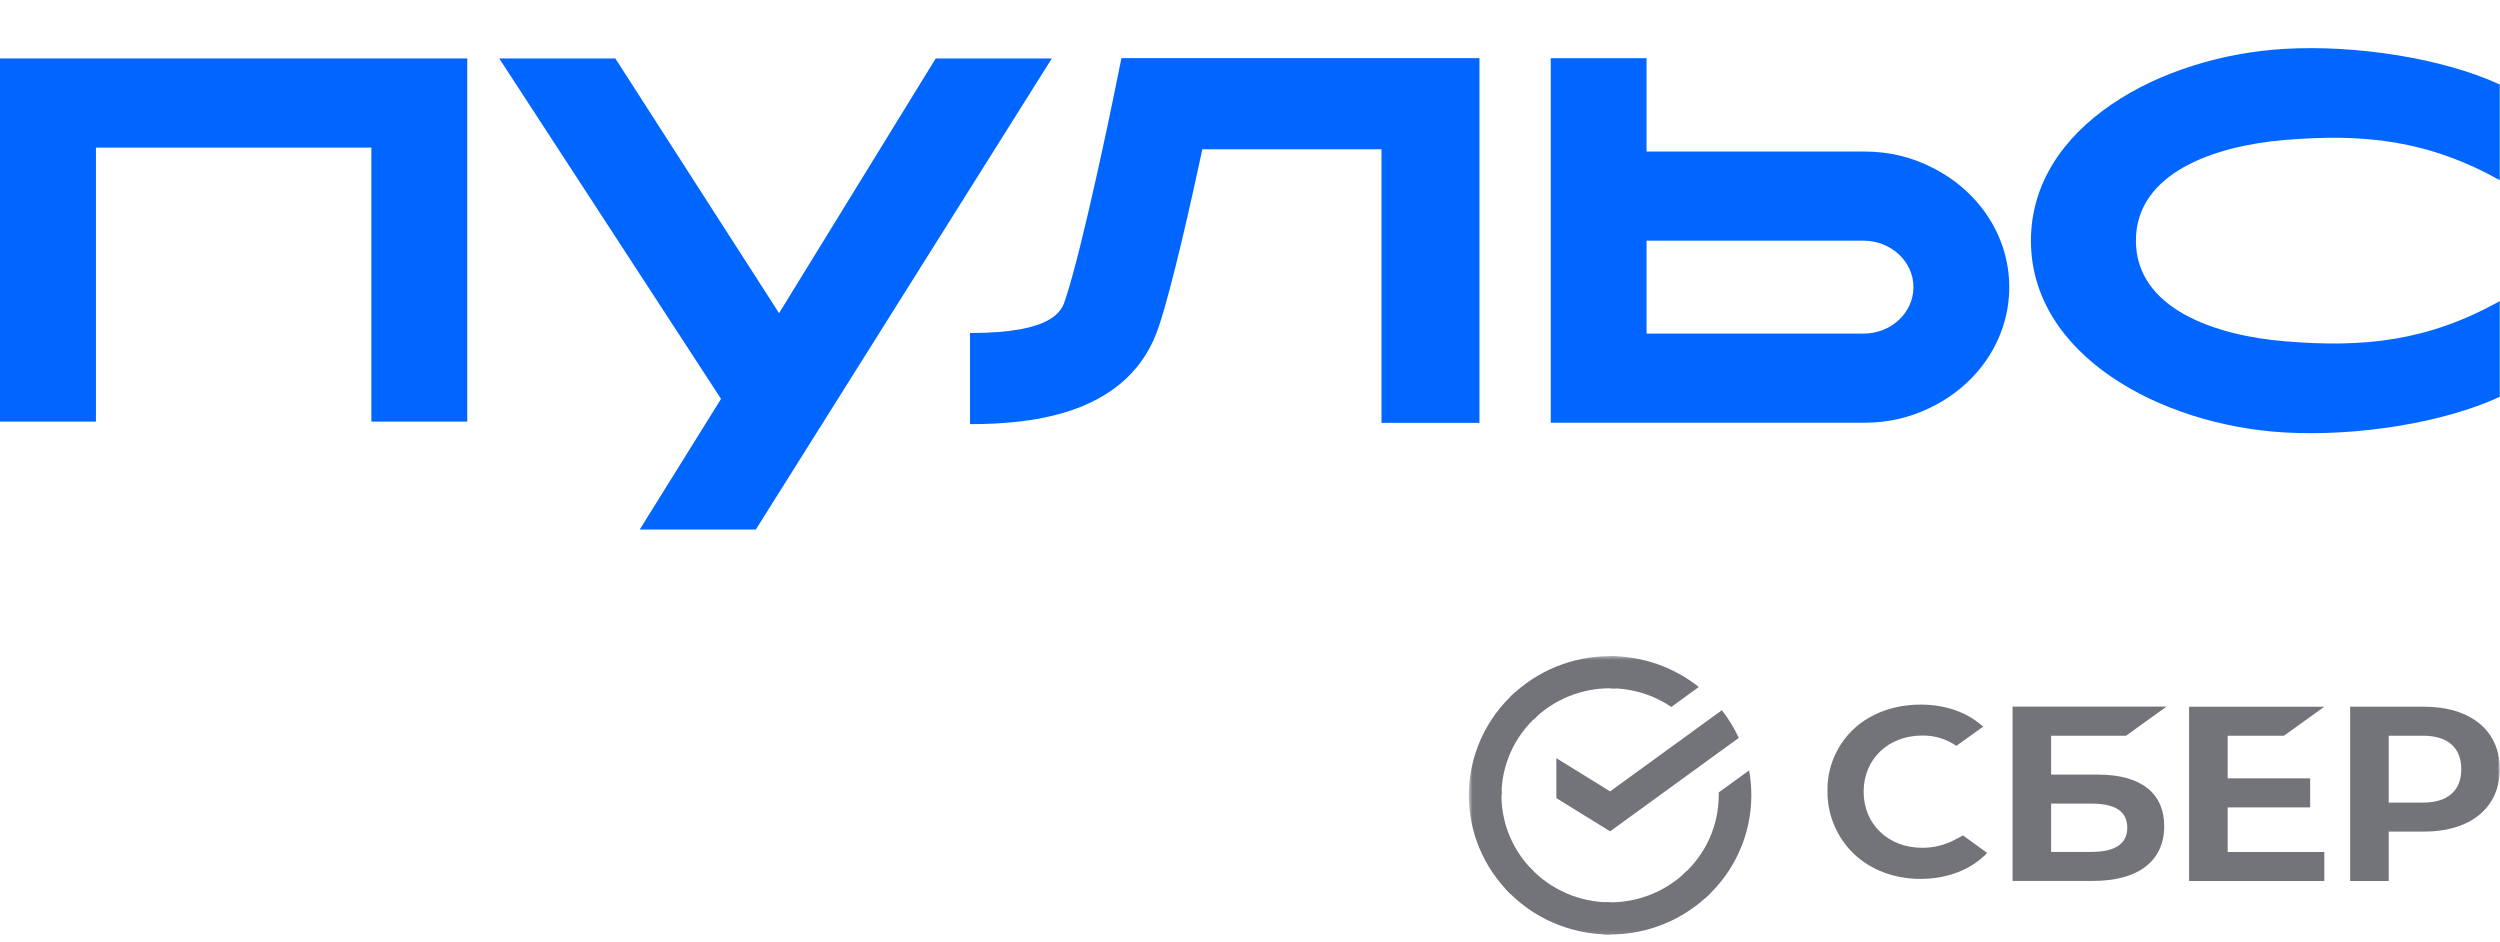
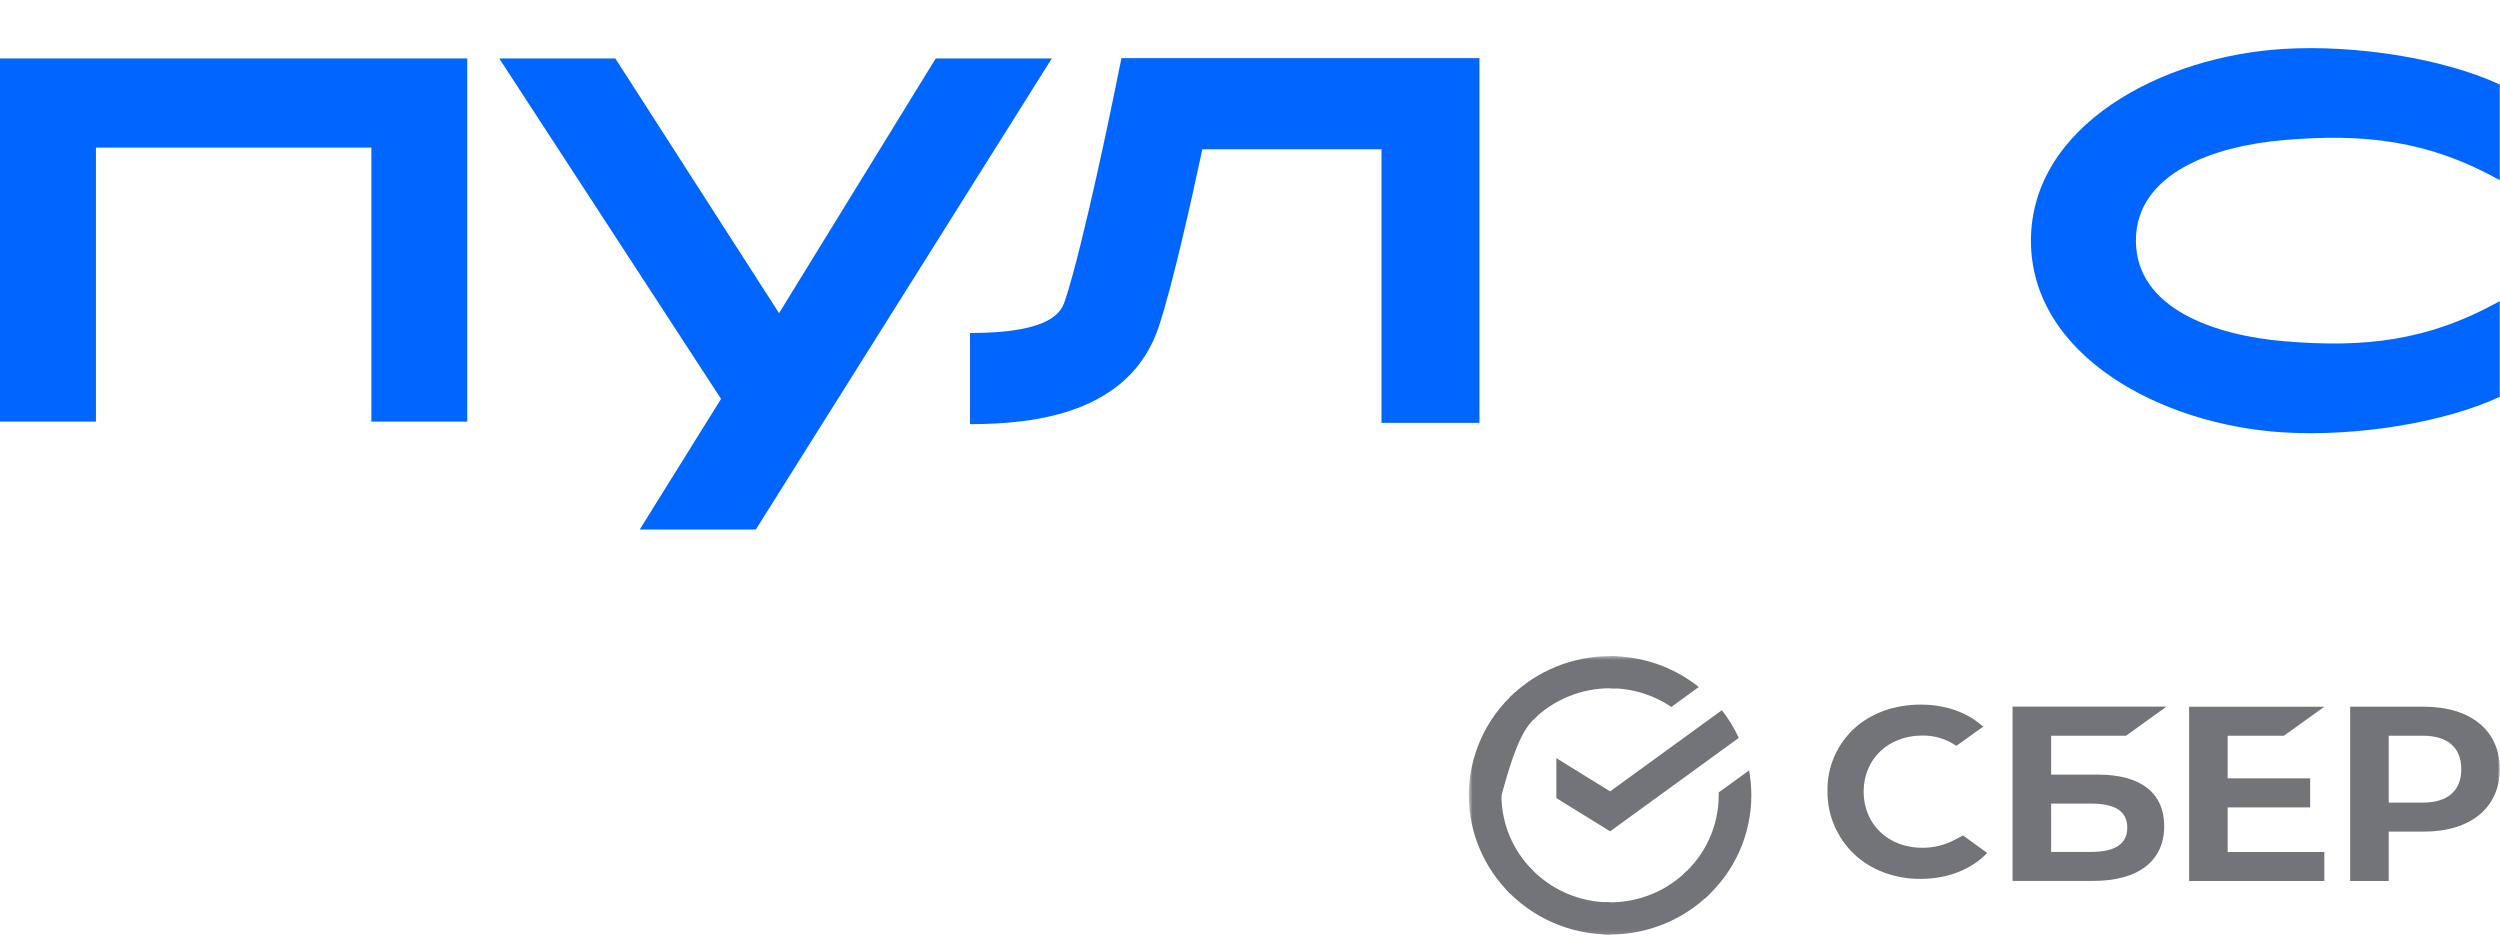
<svg xmlns="http://www.w3.org/2000/svg" width="483" height="182" viewBox="0 0 483 182" fill="none">
  <path d="M203.213 11.289H180.784L150.514 60.505L118.878 11.289H96.449L139.306 77.066L123.596 102.303H146.025L203.213 11.289Z" fill="#0066FF" />
  <path d="M90.27 81.454H71.748V28.516H18.535V81.454H0V11.289H90.27V81.454Z" fill="#0066FF" />
  <path d="M187.408 81.945V64.34C203.686 64.34 205.132 59.977 205.822 57.877C209.31 47.302 215.15 18.682 215.204 18.393L216.664 11.226H285.83V81.693H266.903V28.843H232.293C230.252 38.386 226.574 54.96 223.898 63.045C218.327 79.995 199.643 81.945 187.408 81.945Z" fill="#0066FF" />
-   <path d="M373.167 32.313C369.355 30.377 365.002 29.283 360.365 29.283H318.116V11.238H299.607V81.668H360.026H360.365C365.002 81.668 369.355 80.561 373.167 78.638C382.104 74.249 388.188 65.522 388.188 55.475C388.188 45.428 382.104 36.702 373.167 32.313ZM360.026 64.453H318.116V46.497H360.026C365.353 46.497 369.679 50.521 369.679 55.475C369.679 60.429 365.367 64.453 360.026 64.453Z" fill="#0066FF" />
  <path d="M441.411 27.045C456.702 25.775 468.98 27.045 482.957 34.803V16.331C472.009 11.251 455.134 8.648 441.411 9.44C417.402 10.824 392.377 24.417 392.377 46.497C392.377 68.578 417.402 82.171 441.411 83.554C455.147 84.346 472.009 81.743 482.957 76.663V58.179C468.98 65.95 456.702 67.207 441.411 65.937C427.853 64.818 412.657 59.575 412.657 46.485C412.657 33.395 427.853 28.164 441.411 27.045Z" fill="#0066FF" />
  <mask id="mask0_497_4" style="mask-type:luminance" maskUnits="userSpaceOnUse" x="283" y="126" width="200" height="55">
    <path d="M483 126.602H283.779V180.88H483V126.602Z" fill="white" />
  </mask>
  <g mask="url(#mask0_497_4)">
    <path d="M332.661 137.212C333.957 138.864 335.055 140.658 335.931 142.559L311.074 160.615L300.686 154.198V146.478L311.074 152.895L332.661 137.212Z" fill="#72747A" />
    <path d="M290.084 153.653C290.084 153.307 290.092 152.963 290.109 152.621L283.814 152.317C283.792 152.76 283.779 153.208 283.779 153.66C283.777 157.19 284.481 160.686 285.853 163.947C287.225 167.208 289.236 170.171 291.772 172.664L296.238 168.266C294.286 166.35 292.737 164.073 291.681 161.565C290.625 159.057 290.082 156.368 290.084 153.653Z" fill="#72747A" />
    <path d="M311.068 132.975C311.419 132.975 311.769 132.987 312.116 133.004L312.431 126.799C311.979 126.777 311.525 126.767 311.068 126.767C307.483 126.763 303.934 127.456 300.623 128.807C297.311 130.158 294.303 132.141 291.771 134.641L296.237 139.042C298.181 137.117 300.493 135.59 303.038 134.549C305.583 133.508 308.312 132.973 311.068 132.975Z" fill="#72747A" />
    <path d="M311.068 174.332C310.717 174.332 310.367 174.332 310.018 174.305L309.703 180.509C310.156 180.531 310.611 180.543 311.068 180.543C314.65 180.546 318.198 179.852 321.508 178.501C324.818 177.149 327.824 175.167 330.354 172.666L325.897 168.268C323.952 170.191 321.641 171.717 319.096 172.758C316.552 173.799 313.823 174.334 311.068 174.332Z" fill="#72747A" />
    <path d="M322.898 136.583L328.204 132.73C323.354 128.86 317.301 126.753 311.061 126.764V132.974C315.286 132.969 319.413 134.228 322.898 136.583Z" fill="#72747A" />
    <path d="M338.356 153.653C338.359 152.038 338.216 150.425 337.927 148.835L332.054 153.1C332.054 153.284 332.054 153.468 332.054 153.653C332.055 156.543 331.44 159.4 330.25 162.04C329.059 164.68 327.318 167.045 325.141 168.979L329.377 173.593C332.208 171.075 334.47 167.999 336.017 164.564C337.564 161.128 338.36 157.411 338.356 153.653Z" fill="#72747A" />
    <path d="M311.069 174.332C308.136 174.334 305.237 173.728 302.557 172.554C299.878 171.381 297.478 169.666 295.514 167.521L290.834 171.693C293.389 174.483 296.511 176.712 299.997 178.237C303.483 179.761 307.255 180.547 311.069 180.543V174.332Z" fill="#72747A" />
-     <path d="M296.997 138.327L292.762 133.713C289.93 136.231 287.667 139.308 286.12 142.743C284.572 146.178 283.775 149.895 283.779 153.653H290.084C290.082 150.764 290.697 147.907 291.888 145.267C293.079 142.627 294.819 140.262 296.997 138.327Z" fill="#72747A" />
+     <path d="M296.997 138.327L292.762 133.713C289.93 136.231 287.667 139.308 286.12 142.743C284.572 146.178 283.775 149.895 283.779 153.653H290.084C293.079 142.627 294.819 140.262 296.997 138.327Z" fill="#72747A" />
    <path d="M441.253 142.142L449.062 136.537H422.932V170.214H449.062V164.61H430.386V155.983H446.321V150.38H430.386V142.142H441.253Z" fill="#72747A" />
    <path d="M405.35 149.656H396.278V142.139H410.757L418.56 136.518H388.826V170.195H404.391C413.117 170.195 418.125 166.342 418.125 159.622C418.125 153.193 413.589 149.656 405.35 149.656ZM404.055 164.589H396.278V155.257H404.055C408.775 155.257 410.988 156.821 410.988 159.923C410.988 163.025 408.633 164.589 404.055 164.589Z" fill="#72747A" />
    <path d="M468.272 136.533H454.049V170.209H461.501V160.669H468.272C477.347 160.669 482.961 156.017 482.961 148.583C482.961 141.149 477.347 136.533 468.272 136.533ZM468.115 155.061H461.501V142.141H468.115C472.886 142.141 475.521 144.436 475.521 148.603C475.521 152.77 472.886 155.061 468.115 155.061Z" fill="#72747A" />
    <path d="M377.637 162.262C375.71 163.278 373.553 163.804 371.363 163.792C364.808 163.792 360.053 159.232 360.053 152.955C360.053 146.676 364.808 142.108 371.363 142.108C373.726 142.068 376.041 142.767 377.969 144.1L383.184 140.359L382.831 140.115C379.789 137.509 375.724 136.128 371.072 136.128C366.025 136.128 361.449 137.783 358.181 140.792C356.529 142.342 355.223 144.206 354.343 146.27C353.464 148.333 353.03 150.551 353.069 152.785C353.034 155.042 353.466 157.282 354.339 159.373C355.212 161.463 356.509 163.361 358.151 164.953C361.434 168.081 365.999 169.805 371.01 169.805C376.246 169.805 380.822 168.027 383.92 164.788L379.252 161.4L377.637 162.262Z" fill="#72747A" />
  </g>
</svg>